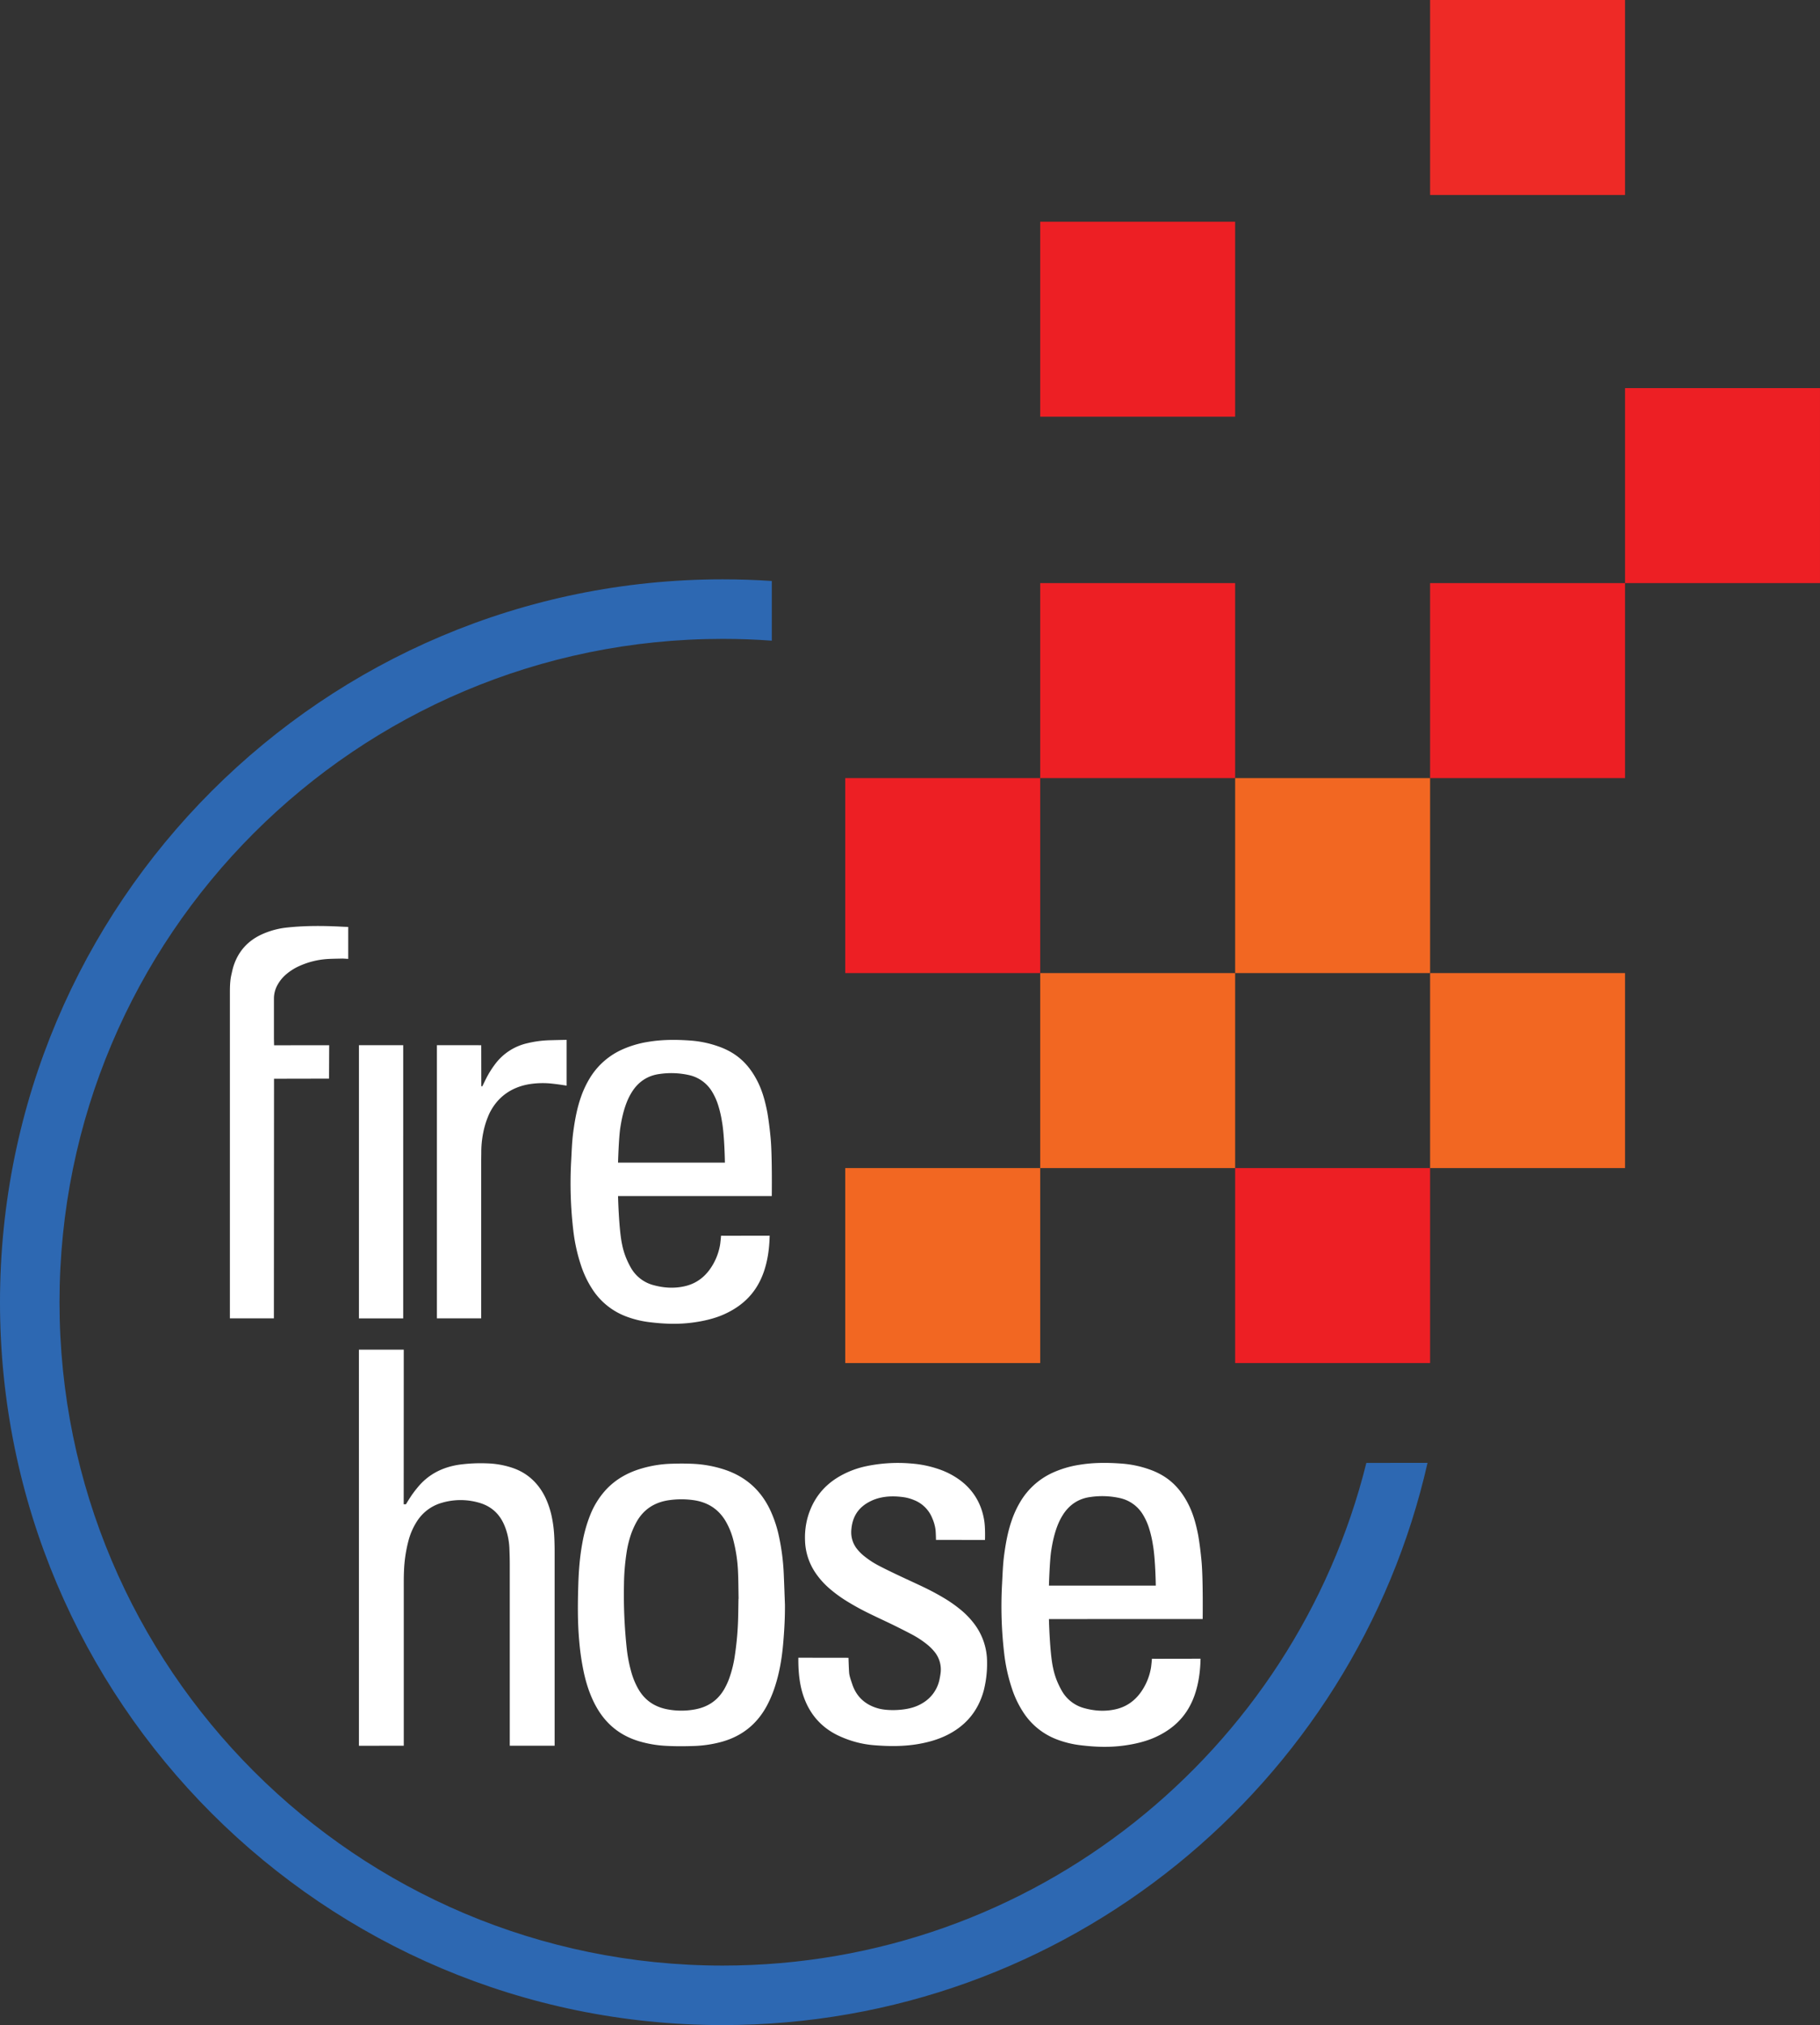
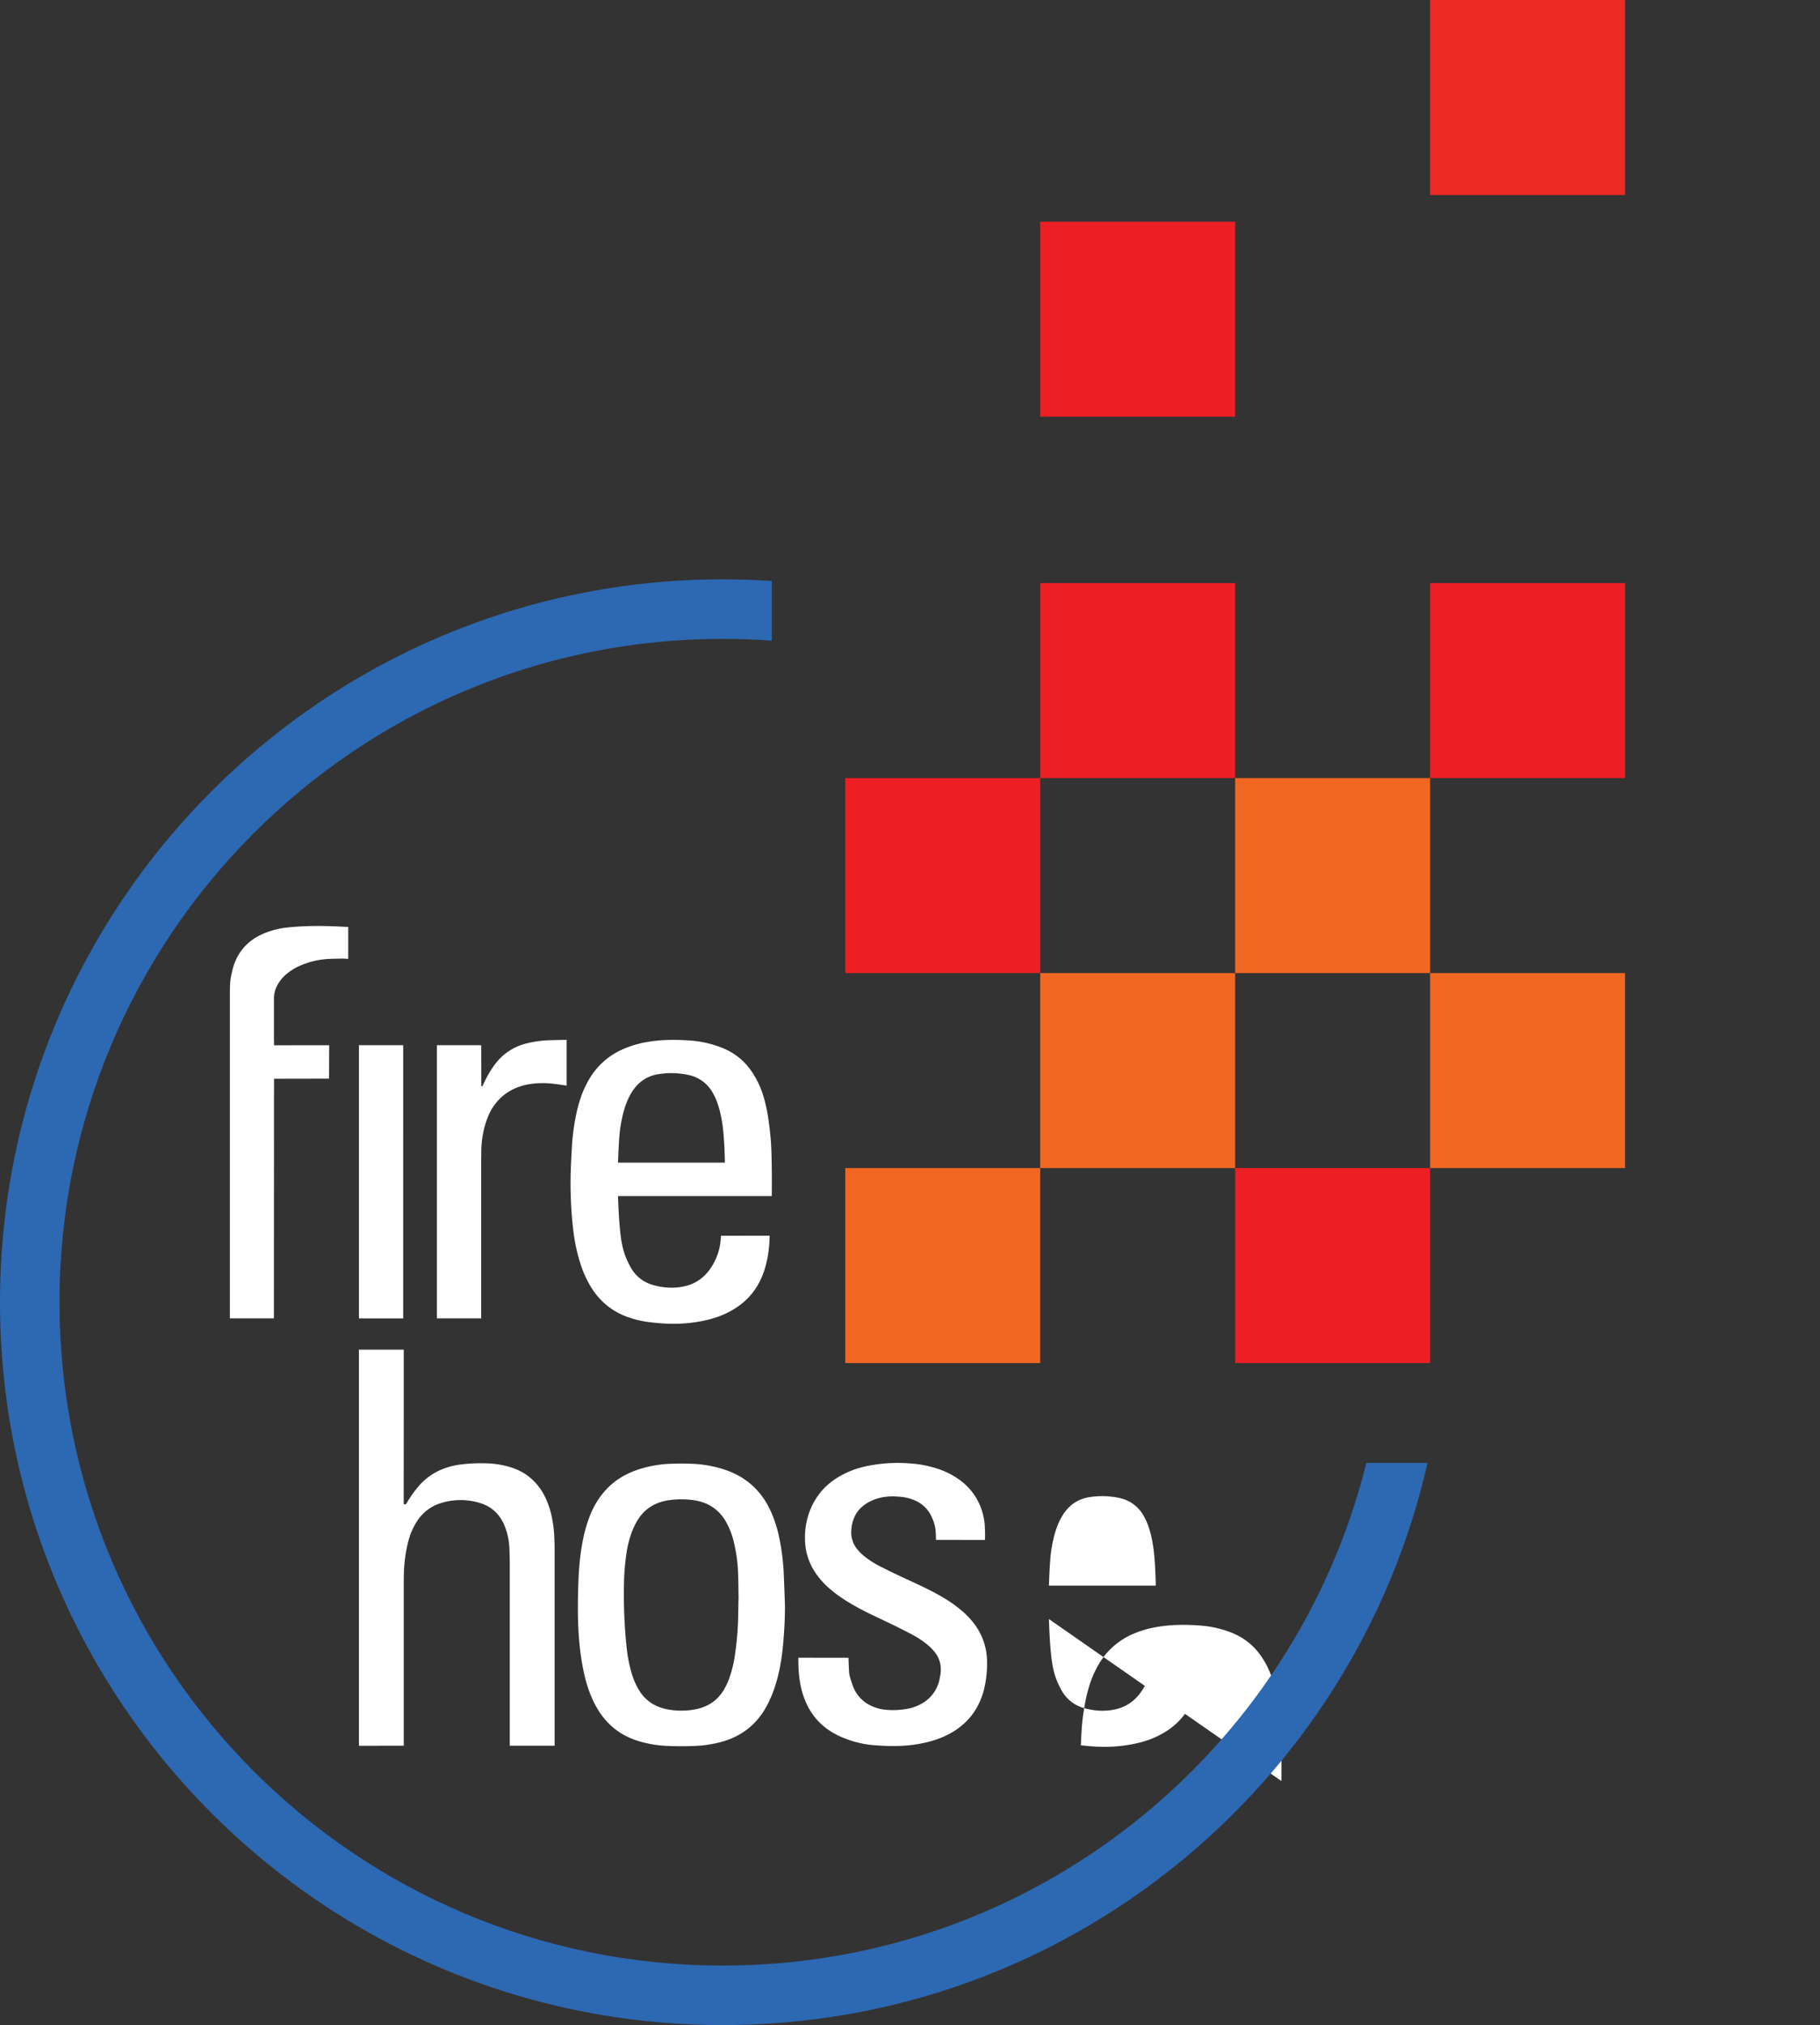
<svg xmlns="http://www.w3.org/2000/svg" viewBox="0 0 2289.09 2546.53">
  <rect x="0" y="0" width="2289.09" height="2546.53" fill="#333333" stroke="none" />
  <defs>
    <style>.cls-1{fill:#fff;}.cls-2{fill:#2d68b2;}.cls-3{fill:#ed1f24;}.cls-4{fill:#f26722;}.cls-5{fill:#ee2a26;}</style>
  </defs>
  <g id="Layer_2" data-name="Layer 2">
    <g id="Layer_1-2" data-name="Layer 1">
      <path class="cls-1" d="M777.34,1504s1,42.45,5.13,61a91.44,91.44,0,0,0,5.26,17.41,108.83,108.83,0,0,0,5.91,12A46.11,46.11,0,0,0,821.82,1616c12.81,3.53,25.79,4.36,38.87,1.52s23.45-9.8,31.44-20.44a74.59,74.59,0,0,0,13.48-31.49c.52-2.83,1.31-11.79,1.31-11.79l3.89.1,57.22-.1s-.17,5.1-.2,5.72c-.67,13.46-2.63,26.46-7,39.3-8.75,25.62-25.46,42.78-50.09,53.87-12,5.43-26.36,8.67-39.41,10.39-18.51,2.44-35.4,1.79-53.87-.42a124.55,124.55,0,0,1-29.73-7.18,87,87,0,0,1-41.57-32.65,126.88,126.88,0,0,1-15.46-31.8,217.66,217.66,0,0,1-9.54-43,509.48,509.48,0,0,1-2.73-89c.62-11.81,1-23.63,2.55-35.38,2-14.93,4.65-29.67,9.62-43.93a124.06,124.06,0,0,1,10.89-23.43,91.3,91.3,0,0,1,40.88-36.46,128.72,128.72,0,0,1,33-9.75c17.45-2.91,35-2.9,52.59-1.63a133.44,133.44,0,0,1,34.65,7.06c23.14,7.85,38.75,21.74,50.29,44.54,6.22,12.39,9.61,25.42,12.26,39,1.71,10.18,3.15,21.67,4.18,33.14,2,22.35,1.36,71.84,1.36,71.84Zm130.21-42.06h4.18s-.45-34-3.69-51.66a138.42,138.42,0,0,0-4.77-20.49,77,77,0,0,0-7.88-17.39,45,45,0,0,0-28.86-20.52,101.94,101.94,0,0,0-37.12-1.34c-15.06,2-26.72,9.91-34.8,22.9a78.78,78.78,0,0,0-6.75,13.73c-3.77,9.89-6,20.17-7.62,30.59-2,12.33-2.9,44.18-2.9,44.18Z" />
-       <path class="cls-1" d="M1319.29,2035.92s1,42.45,5.13,61a92.17,92.17,0,0,0,5.26,17.41,110.63,110.63,0,0,0,5.91,12,46.11,46.11,0,0,0,28.18,21.64c12.81,3.53,25.79,4.36,38.87,1.52s23.45-9.8,31.44-20.44a74.58,74.58,0,0,0,13.48-31.5c.52-2.82,1.31-11.78,1.31-11.78l3.89.1,57.22-.1s-.17,5.1-.2,5.72c-.67,13.46-2.63,26.46-7,39.3-8.75,25.62-25.46,42.78-50.09,53.87-12,5.43-26.36,8.67-39.41,10.39-18.51,2.44-35.4,1.78-53.87-.42a124.55,124.55,0,0,1-29.73-7.18,87,87,0,0,1-41.57-32.65,126.88,126.88,0,0,1-15.46-31.8,217.66,217.66,0,0,1-9.54-43,509.48,509.48,0,0,1-2.73-89.05c.62-11.81,1-23.63,2.55-35.38,2-14.93,4.65-29.67,9.62-43.93a124.06,124.06,0,0,1,10.89-23.43,91.3,91.3,0,0,1,40.88-36.46,128.72,128.72,0,0,1,33-9.75c17.45-2.91,35-2.9,52.59-1.63a133.83,133.83,0,0,1,34.65,7c23.14,7.86,38.76,21.75,50.29,44.55,6.22,12.39,9.62,25.42,12.26,39,1.71,10.18,3.15,21.67,4.18,33.14,2,22.35,1.36,71.84,1.36,71.84Zm130.21-42.06h4.18s-.45-33.95-3.69-51.66a138.42,138.42,0,0,0-4.77-20.49,77,77,0,0,0-7.88-17.39,45,45,0,0,0-28.86-20.53,102.15,102.15,0,0,0-37.12-1.33c-15.06,2-26.72,9.91-34.8,22.9a78.78,78.78,0,0,0-6.75,13.73c-3.77,9.89-6,20.16-7.62,30.59-2,12.33-2.9,44.18-2.9,44.18Z" />
+       <path class="cls-1" d="M1319.29,2035.92s1,42.45,5.13,61a92.17,92.17,0,0,0,5.26,17.41,110.63,110.63,0,0,0,5.91,12,46.11,46.11,0,0,0,28.18,21.64c12.81,3.53,25.79,4.36,38.87,1.52s23.45-9.8,31.44-20.44a74.58,74.58,0,0,0,13.48-31.5c.52-2.82,1.31-11.78,1.31-11.78l3.89.1,57.22-.1s-.17,5.1-.2,5.72c-.67,13.46-2.63,26.46-7,39.3-8.75,25.62-25.46,42.78-50.09,53.87-12,5.43-26.36,8.67-39.41,10.39-18.51,2.44-35.4,1.78-53.87-.42c.62-11.81,1-23.63,2.55-35.38,2-14.93,4.65-29.67,9.62-43.93a124.06,124.06,0,0,1,10.89-23.43,91.3,91.3,0,0,1,40.88-36.46,128.72,128.72,0,0,1,33-9.75c17.45-2.91,35-2.9,52.59-1.63a133.83,133.83,0,0,1,34.65,7c23.14,7.86,38.76,21.75,50.29,44.55,6.22,12.39,9.62,25.42,12.26,39,1.71,10.18,3.15,21.67,4.18,33.14,2,22.35,1.36,71.84,1.36,71.84Zm130.21-42.06h4.18s-.45-33.95-3.69-51.66a138.42,138.42,0,0,0-4.77-20.49,77,77,0,0,0-7.88-17.39,45,45,0,0,0-28.86-20.53,102.15,102.15,0,0,0-37.12-1.33c-15.06,2-26.72,9.91-34.8,22.9a78.78,78.78,0,0,0-6.75,13.73c-3.77,9.89-6,20.16-7.62,30.59-2,12.33-2.9,44.18-2.9,44.18Z" />
      <path class="cls-1" d="M289.15,1249.41c0-8,.07-16,1.9-23.86.87-3.73,1.6-7.52,2.8-11.14q8.89-26.91,34.57-39.06a102.58,102.58,0,0,1,33.15-9.06c23.26-2.45,46.6-2.2,69.94-.94,1.27.07,6.47.25,6.47.25v40.18s-4.73-.33-7.09-.42c-6.7.19-13.43.17-20.12.65a101.52,101.52,0,0,0-32.45,7.93,69.37,69.37,0,0,0-18,10.92,47.18,47.18,0,0,0-11,13.16,35.35,35.35,0,0,0-4.78,17.38c0,4.16,0,8.32,0,12.47,0,12.8,0,38.39,0,38.39l.18,8.16,69.33-.07-.2,42-69.2.14-.17,301.32H289.15S289.16,1314.66,289.15,1249.41Z" />
      <path class="cls-1" d="M549.52,1314.29l47.69,0,8.07.07.09,51.58h1.32s3.61-7.53,4.78-9.8a121.43,121.43,0,0,1,11.15-17.88,69.75,69.75,0,0,1,41-26.52,134.94,134.94,0,0,1,25.59-3.59c6.7-.24,23.46-.57,23.46-.57v57.58s-9.29-1.54-17.39-2.41a108.08,108.08,0,0,0-31.27.87c-22.61,4.36-38.64,16.89-48.18,35.91a107.21,107.21,0,0,0-8,24.55,125.23,125.23,0,0,0-2.48,22.85c0,5.12-.13,10.23-.14,15.35,0,60.76,0,195.53,0,195.53H549.52Z" />
      <polygon class="cls-1" points="451.45 1314.32 507.14 1314.33 507.13 1657.85 457.49 1657.85 451.45 1657.85 451.45 1314.32" />
      <path class="cls-1" d="M451.42,1697.13h56.4v33c0,49.89-.07,161.47-.07,161.47l2.86-.07s3.56-5.93,4.84-7.77a116.31,116.31,0,0,1,8.71-12c13.76-17.45,31.85-26.79,53.67-30a201.91,201.91,0,0,1,35.69-1.57,109.62,109.62,0,0,1,30.52,5.45c18.89,6.2,32.67,18.92,41.54,36.71a109.75,109.75,0,0,1,8.93,27.66c2.29,11.63,2.79,22.54,3,34.39.08,3.83.06,7.67.06,11.51v239.27l-53.73,0-2.68,0s0-156.68,0-228c0-7-.23-14.07-.5-21.1a87.13,87.13,0,0,0-3.92-21.64c-.46-1.53-1-3-1.61-4.51-6-15.75-17-26.06-33.25-30.49a83.43,83.43,0,0,0-46.36.35,54.72,54.72,0,0,0-30.89,22.94,84.18,84.18,0,0,0-10.81,24.45,174.36,174.36,0,0,0-5.72,38.82c-.29,6.38-.26,12.78-.26,19.18,0,62.68,0,200,0,200l-56.39.11Z" />
      <path class="cls-1" d="M987.25,2017.82c-.5-13.1-.92-26.2-1.52-39.29a279.6,279.6,0,0,0-6-46.55,152.55,152.55,0,0,0-11.21-33.56c-11.93-25-31.06-41.75-57.32-50.45a149.44,149.44,0,0,0-40.43-7.29c-9.25-.41-18.54-.34-27.8,0a147.4,147.4,0,0,0-35.86,5.86c-17.18,5-32.45,13.37-44.79,26.58a103.49,103.49,0,0,0-20.15,32.38,177.39,177.39,0,0,0-9.59,34.08c-3.26,17.33-4.65,34.87-5.21,52.43-.75,23.64-1,47.3,1.09,70.93a316.17,316.17,0,0,0,6.19,41.68c3.34,14.71,8.13,28.91,15.59,42.11,12.22,21.62,30.17,36,54.06,43a144.07,144.07,0,0,0,32,5.55c12.77.76,25.56.68,38.34.18a150.61,150.61,0,0,0,29.37-4.21c27.32-6.58,47.77-22.15,60.94-47.12a148.17,148.17,0,0,0,9.33-22c6.32-18.92,9.43-38.49,11-58.26C986.55,2048.54,987.38,2033.2,987.25,2017.82Zm-58.44-7.38c-.12,7.35-.23,14.71-.38,22.06a383.57,383.57,0,0,1-4.1,48.71A146.82,146.82,0,0,1,917,2111a83.41,83.41,0,0,1-6.55,13.84c-8.22,13.74-20.43,21.69-36,24.62a94.07,94.07,0,0,1-35.28-.06c-15.59-3-27.73-11-35.91-24.79A93.14,93.14,0,0,1,794,2102.5a180.33,180.33,0,0,1-5.78-30.1,632,632,0,0,1-3.42-79.5,282.69,282.69,0,0,1,3.21-40.13,131.6,131.6,0,0,1,6.22-25.08,103,103,0,0,1,6.39-13.92c9.1-16.24,23.32-25,41.56-27.43a110.25,110.25,0,0,1,29.65,0c17.85,2.44,31.77,11,41,26.76a93.19,93.19,0,0,1,9.61,23.95,191.1,191.1,0,0,1,5.81,39.79c.49,11.17.48,22.37.7,33.56Z" />
      <path class="cls-1" d="M1177.23,1936.39s-.14-9.26-.64-13.35a53.59,53.59,0,0,0-4-13.8,40.56,40.56,0,0,0-23.15-23,53.34,53.34,0,0,0-12-3.44c-11.47-1.71-23-1.74-34.21,1.62a53.49,53.49,0,0,0-8,3.15c-15.89,7.71-23.48,19.92-24.55,37.32a33.75,33.75,0,0,0,6.1,21.39,56.23,56.23,0,0,0,11.61,11.65,107.89,107.89,0,0,0,16.83,10.83c7.66,4,15.3,7.69,23.09,11.4,9.52,4.54,19.36,9,28.91,13.49,9.85,4.61,19.56,9.59,28.91,15.15a170.83,170.83,0,0,1,23.6,16.62,103.69,103.69,0,0,1,15.12,15.87,79.35,79.35,0,0,1,16.62,48.12,137,137,0,0,1-4.16,36.34c-6.94,25.49-22.19,44-45.84,55.89-11.24,5.65-23.48,9.12-35.81,11.3-18.4,3.24-37,3.16-55.47,1.68a126.46,126.46,0,0,1-33.67-7.15,134.77,134.77,0,0,1-13.25-5.55c-20.48-10.12-34.42-26.12-42.17-47.56-5.29-14.64-6.8-29.86-7-45.29v-4.53l63.08.09s.37,13.4.81,18.82c.37,4.5,2.53,10.08,3.91,14.33,5.45,16.53,17.35,26.61,33.94,30.86,11.83,2.83,29.72,2.2,41.72-1.41a53.05,53.05,0,0,0,13.11-5.82,45,45,0,0,0,21.19-30.61c.44-2.2.84-4.4,1.12-6.62a35.11,35.11,0,0,0-8.13-27.71,65,65,0,0,0-10.4-9.9,121.9,121.9,0,0,0-17.73-11.41q-11.43-6-23.09-11.71c-9.47-4.63-19.06-9-28.55-13.64a324,324,0,0,1-30.29-16.53,170.61,170.61,0,0,1-20.92-15.23,101.33,101.33,0,0,1-16.87-18.3,76.33,76.33,0,0,1-14.51-43.93,94.72,94.72,0,0,1,3.28-27.52c6.66-23.35,20.41-40.81,41.54-52.61a114.64,114.64,0,0,1,31.05-11.74,194.84,194.84,0,0,1,58.2-3.58,137.38,137.38,0,0,1,34.16,7.05,99,99,0,0,1,24.72,12.43c17.71,12.33,28.91,30,32.42,52,1.57,9.2,1,24.59,1,24.59Z" />
      <path class="cls-2" d="M1718.52,1839.57C1628.2,2202.63,1300,2471.66,909,2471.66c-460.68,0-834.14-373.46-834.14-834.14S448.33,803.37,909,803.37q31.15,0,61.75,2.26V730.57q-30.6-2.05-61.75-2.07c-502,0-909,407-909,909s407,909,909,909c432.59,0,794.61-302.17,886.48-707Z" />
      <rect class="cls-3" x="1063.11" y="978.43" width="245.19" height="245.19" />
      <rect class="cls-4" x="1553.5" y="978.43" width="245.19" height="245.19" />
      <rect class="cls-4" x="1063.11" y="1468.82" width="245.19" height="245.19" />
      <rect class="cls-3" x="1553.5" y="1468.82" width="245.19" height="245.19" />
      <rect class="cls-4" x="1308.31" y="1223.63" width="245.19" height="245.19" />
      <rect class="cls-3" x="1308.31" y="733.24" width="245.19" height="245.19" />
      <rect class="cls-3" x="1798.7" y="733.24" width="245.19" height="245.19" />
      <rect class="cls-5" x="1798.7" width="245.19" height="245.19" />
-       <rect class="cls-3" x="2043.89" y="488.05" width="245.19" height="245.19" />
      <rect class="cls-3" x="1308.31" y="278.81" width="245.19" height="245.19" />
      <rect class="cls-4" x="1798.7" y="1223.63" width="245.19" height="245.19" />
    </g>
  </g>
</svg>